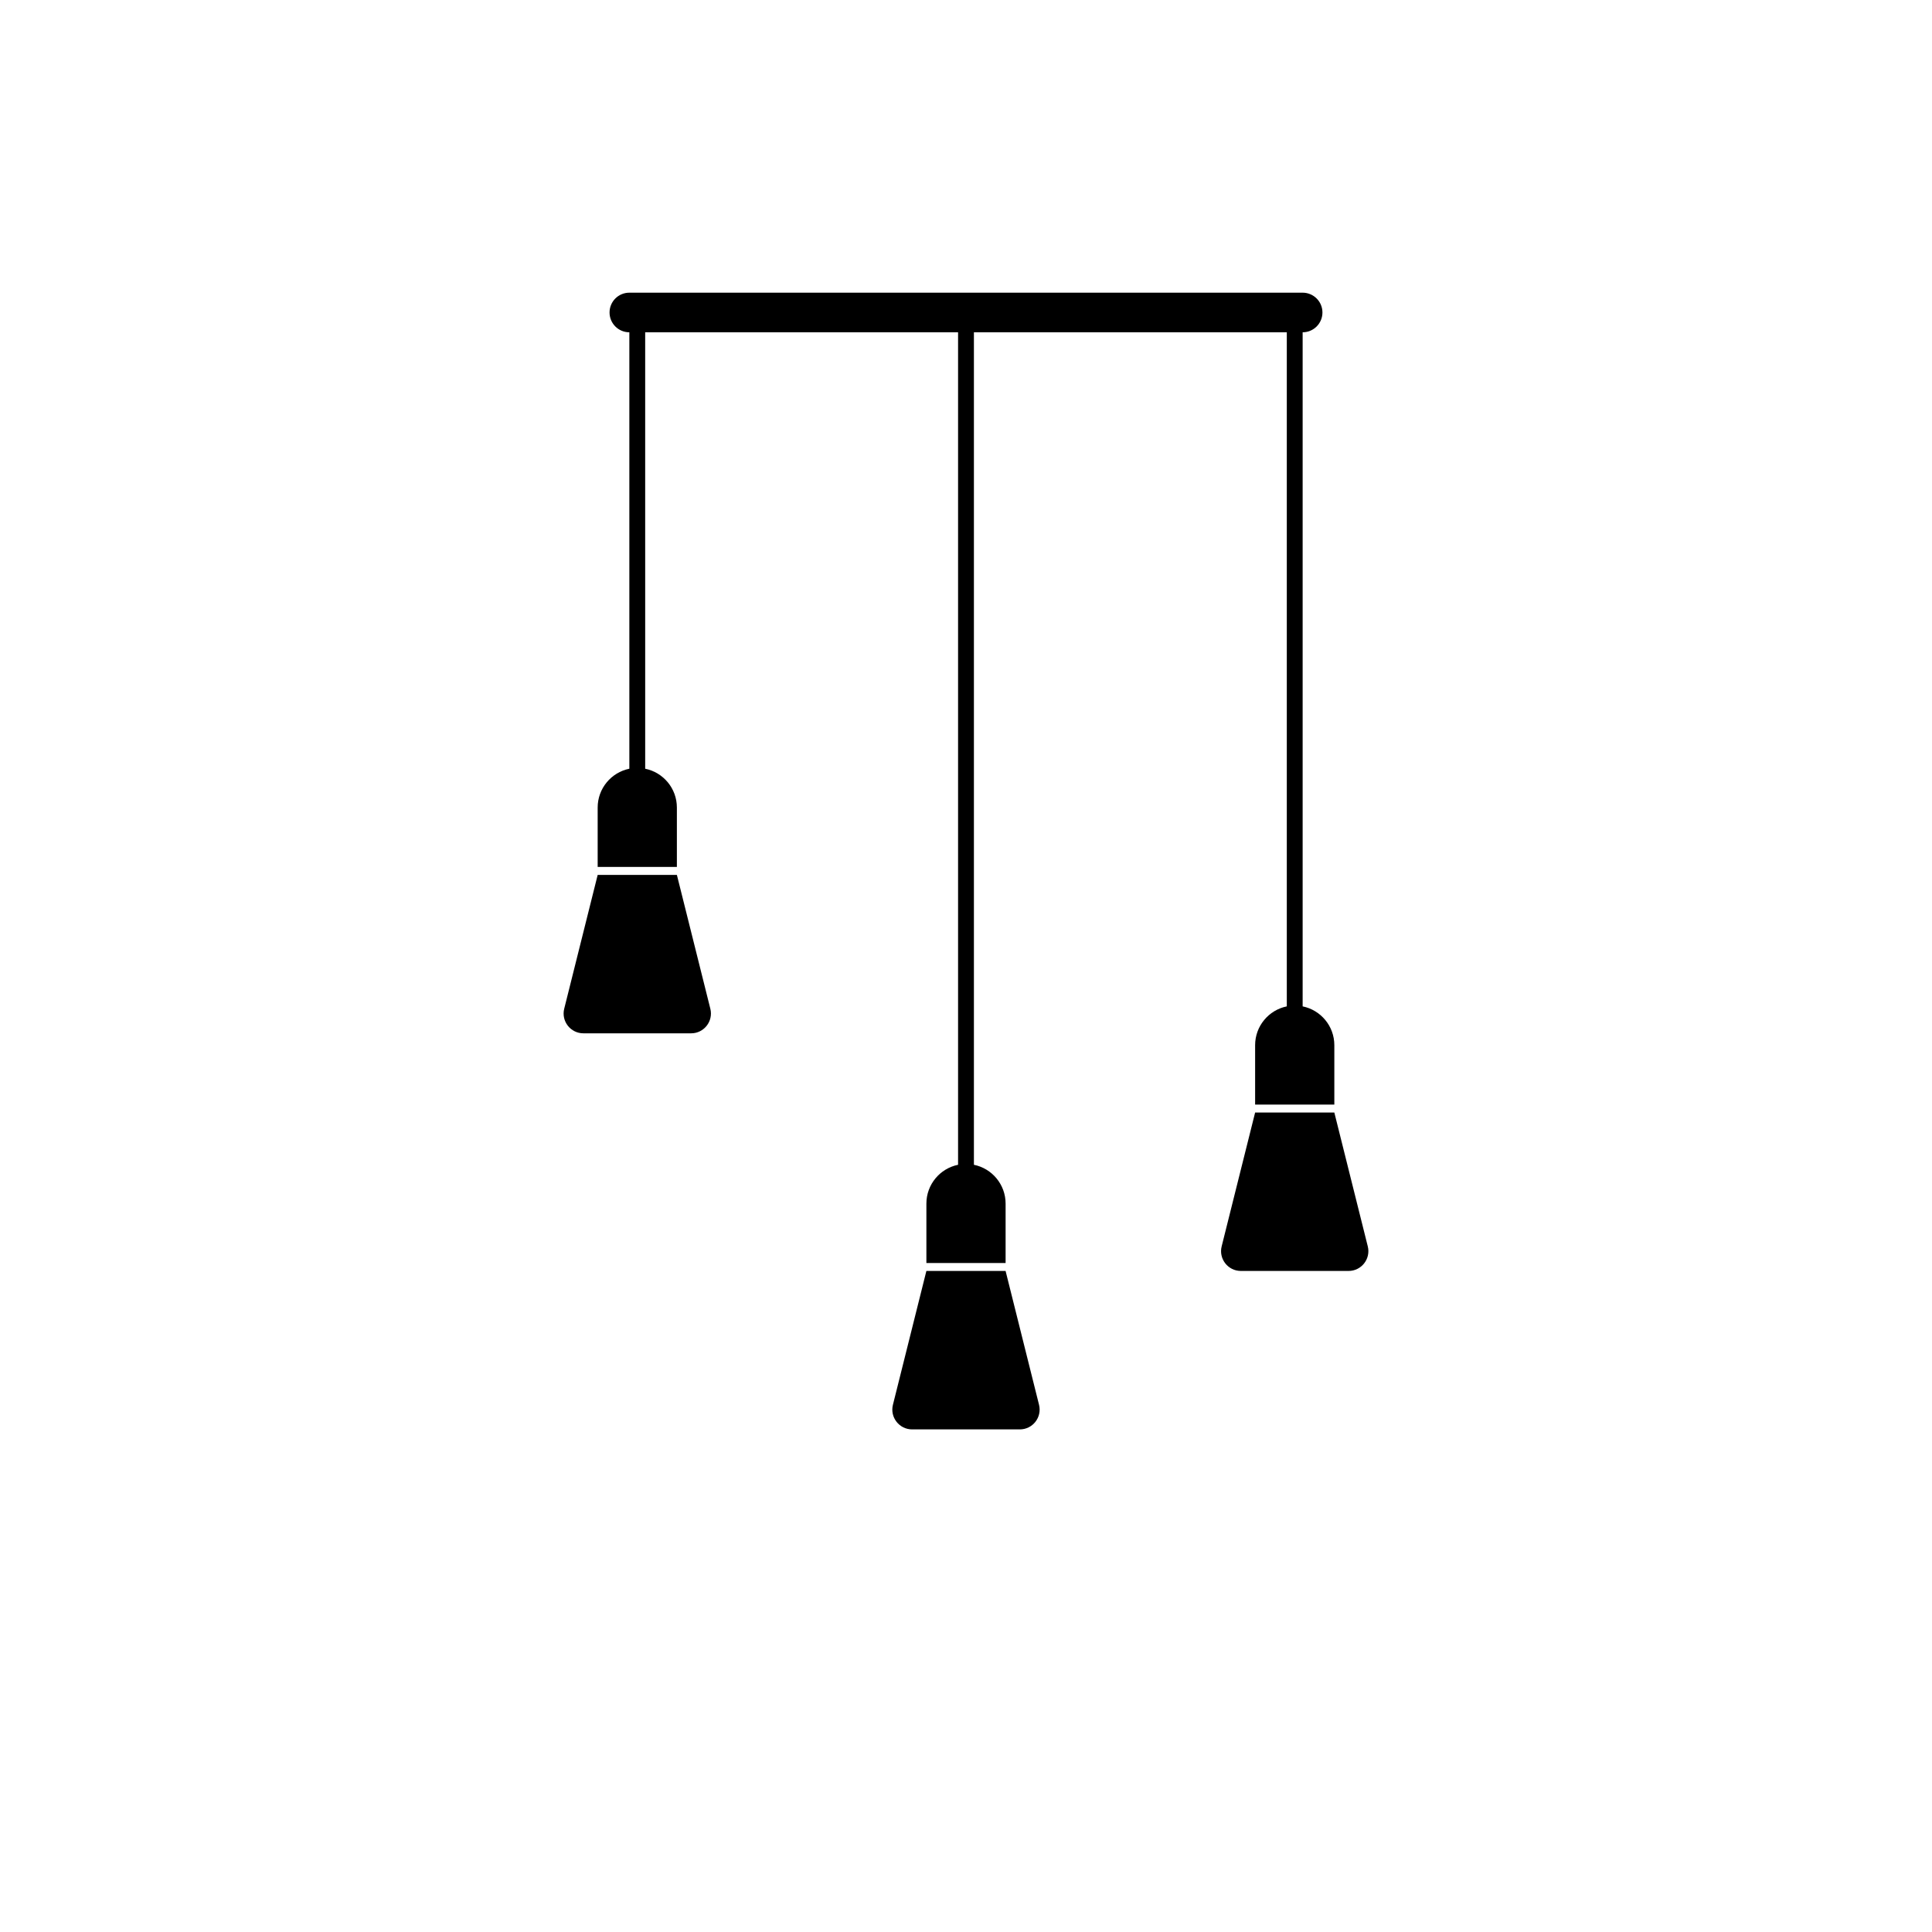
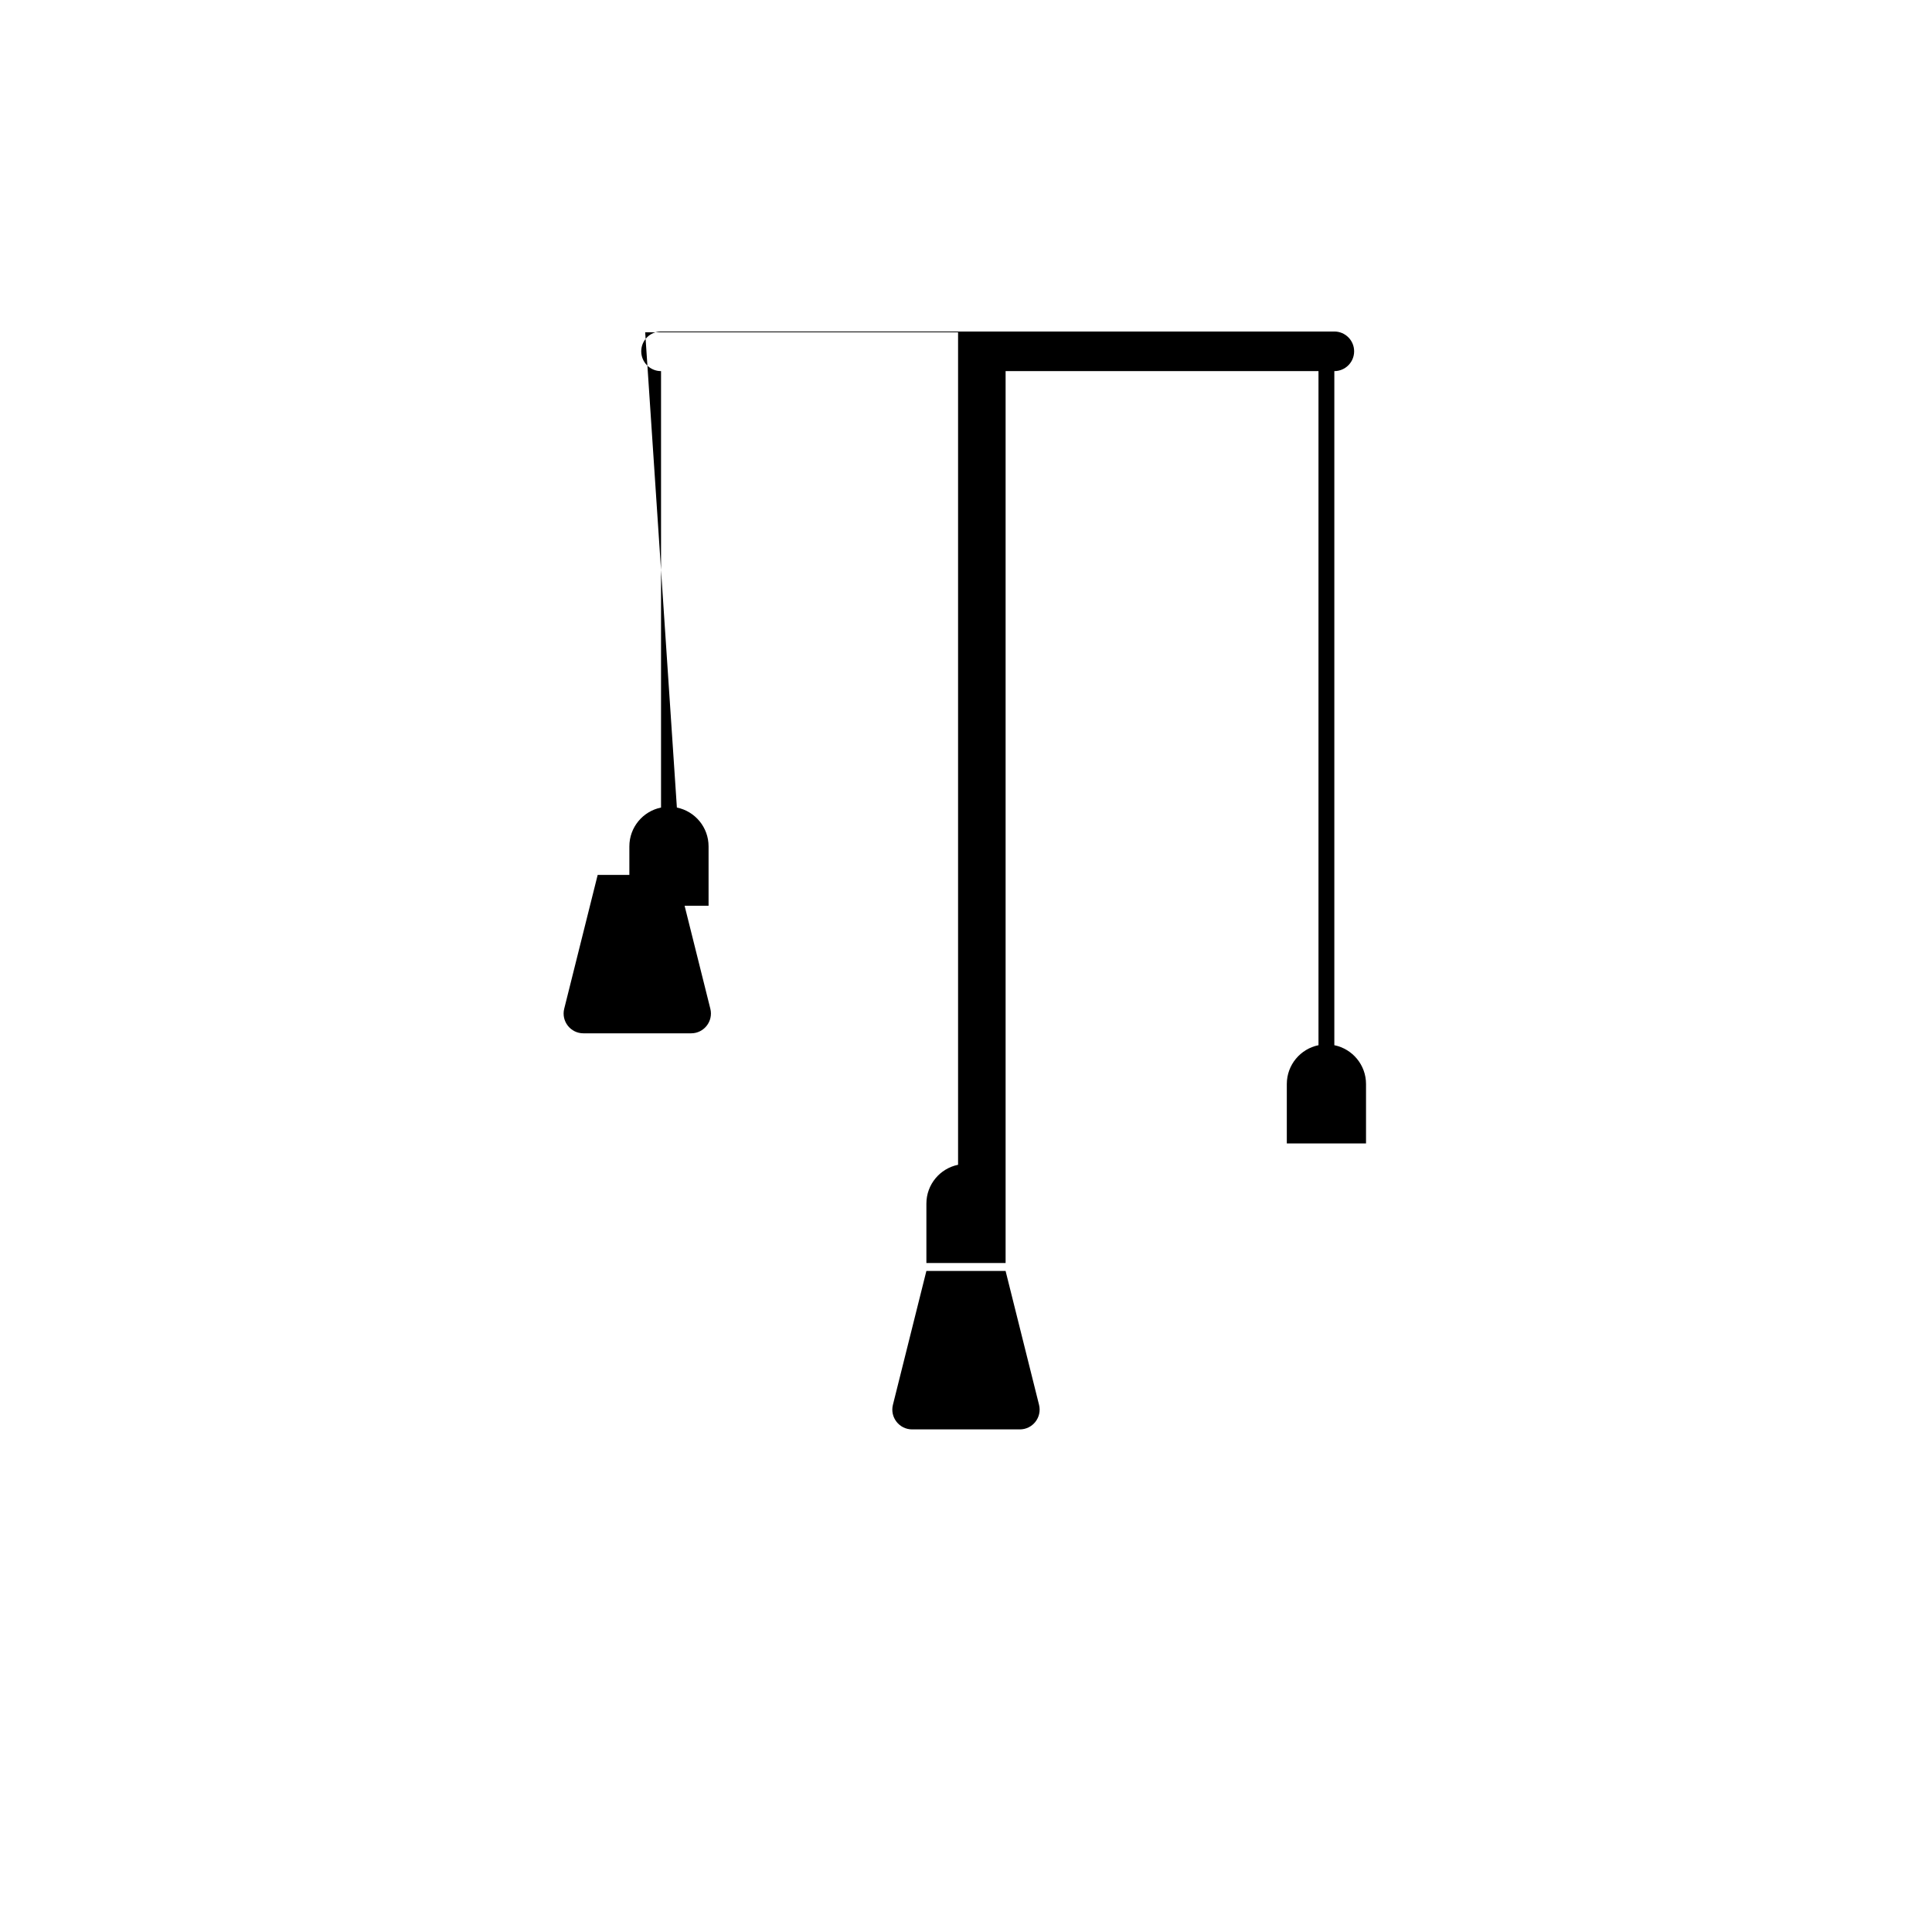
<svg xmlns="http://www.w3.org/2000/svg" fill="#000000" width="800px" height="800px" version="1.1" viewBox="144 144 512 512">
  <g>
-     <path d="m314.98 232.06h82.918v220.62c-4.789 0.973-8.395 5.211-8.395 10.289v15.742h20.992v-15.742c0-5.078-3.609-9.316-8.398-10.289v-220.62h82.918v178.64c-4.789 0.973-8.395 5.211-8.395 10.289v15.742h20.992v-15.742c0-5.078-3.609-9.316-8.398-10.289v-178.64c2.898 0 5.246-2.352 5.246-5.25s-2.348-5.246-5.246-5.246h-178.43c-2.898 0-5.246 2.348-5.246 5.246s2.348 5.25 5.246 5.25v115.66c-4.789 0.973-8.395 5.211-8.395 10.289v15.742h20.992v-15.742c0-5.078-3.606-9.316-8.398-10.289z" fill-rule="evenodd" />
+     <path d="m314.98 232.06h82.918v220.62c-4.789 0.973-8.395 5.211-8.395 10.289v15.742h20.992v-15.742v-220.62h82.918v178.64c-4.789 0.973-8.395 5.211-8.395 10.289v15.742h20.992v-15.742c0-5.078-3.609-9.316-8.398-10.289v-178.64c2.898 0 5.246-2.352 5.246-5.25s-2.348-5.246-5.246-5.246h-178.43c-2.898 0-5.246 2.348-5.246 5.246s2.348 5.25 5.246 5.25v115.66c-4.789 0.973-8.395 5.211-8.395 10.289v15.742h20.992v-15.742c0-5.078-3.606-9.316-8.398-10.289z" fill-rule="evenodd" />
    <path d="m302.39 375.86h20.992l8.863 35.461c0.828 3.312-1.676 6.519-5.09 6.519h-28.543c-3.414 0-5.918-3.207-5.09-6.519z" />
    <path d="m389.5 480.82h20.992l8.863 35.465c0.828 3.312-1.676 6.519-5.09 6.519h-28.543c-3.41 0-5.918-3.207-5.09-6.519z" />
-     <path d="m476.62 438.83h20.992l8.863 35.465c0.828 3.312-1.676 6.519-5.09 6.519h-28.543c-3.414 0-5.918-3.207-5.09-6.519z" />
  </g>
</svg>